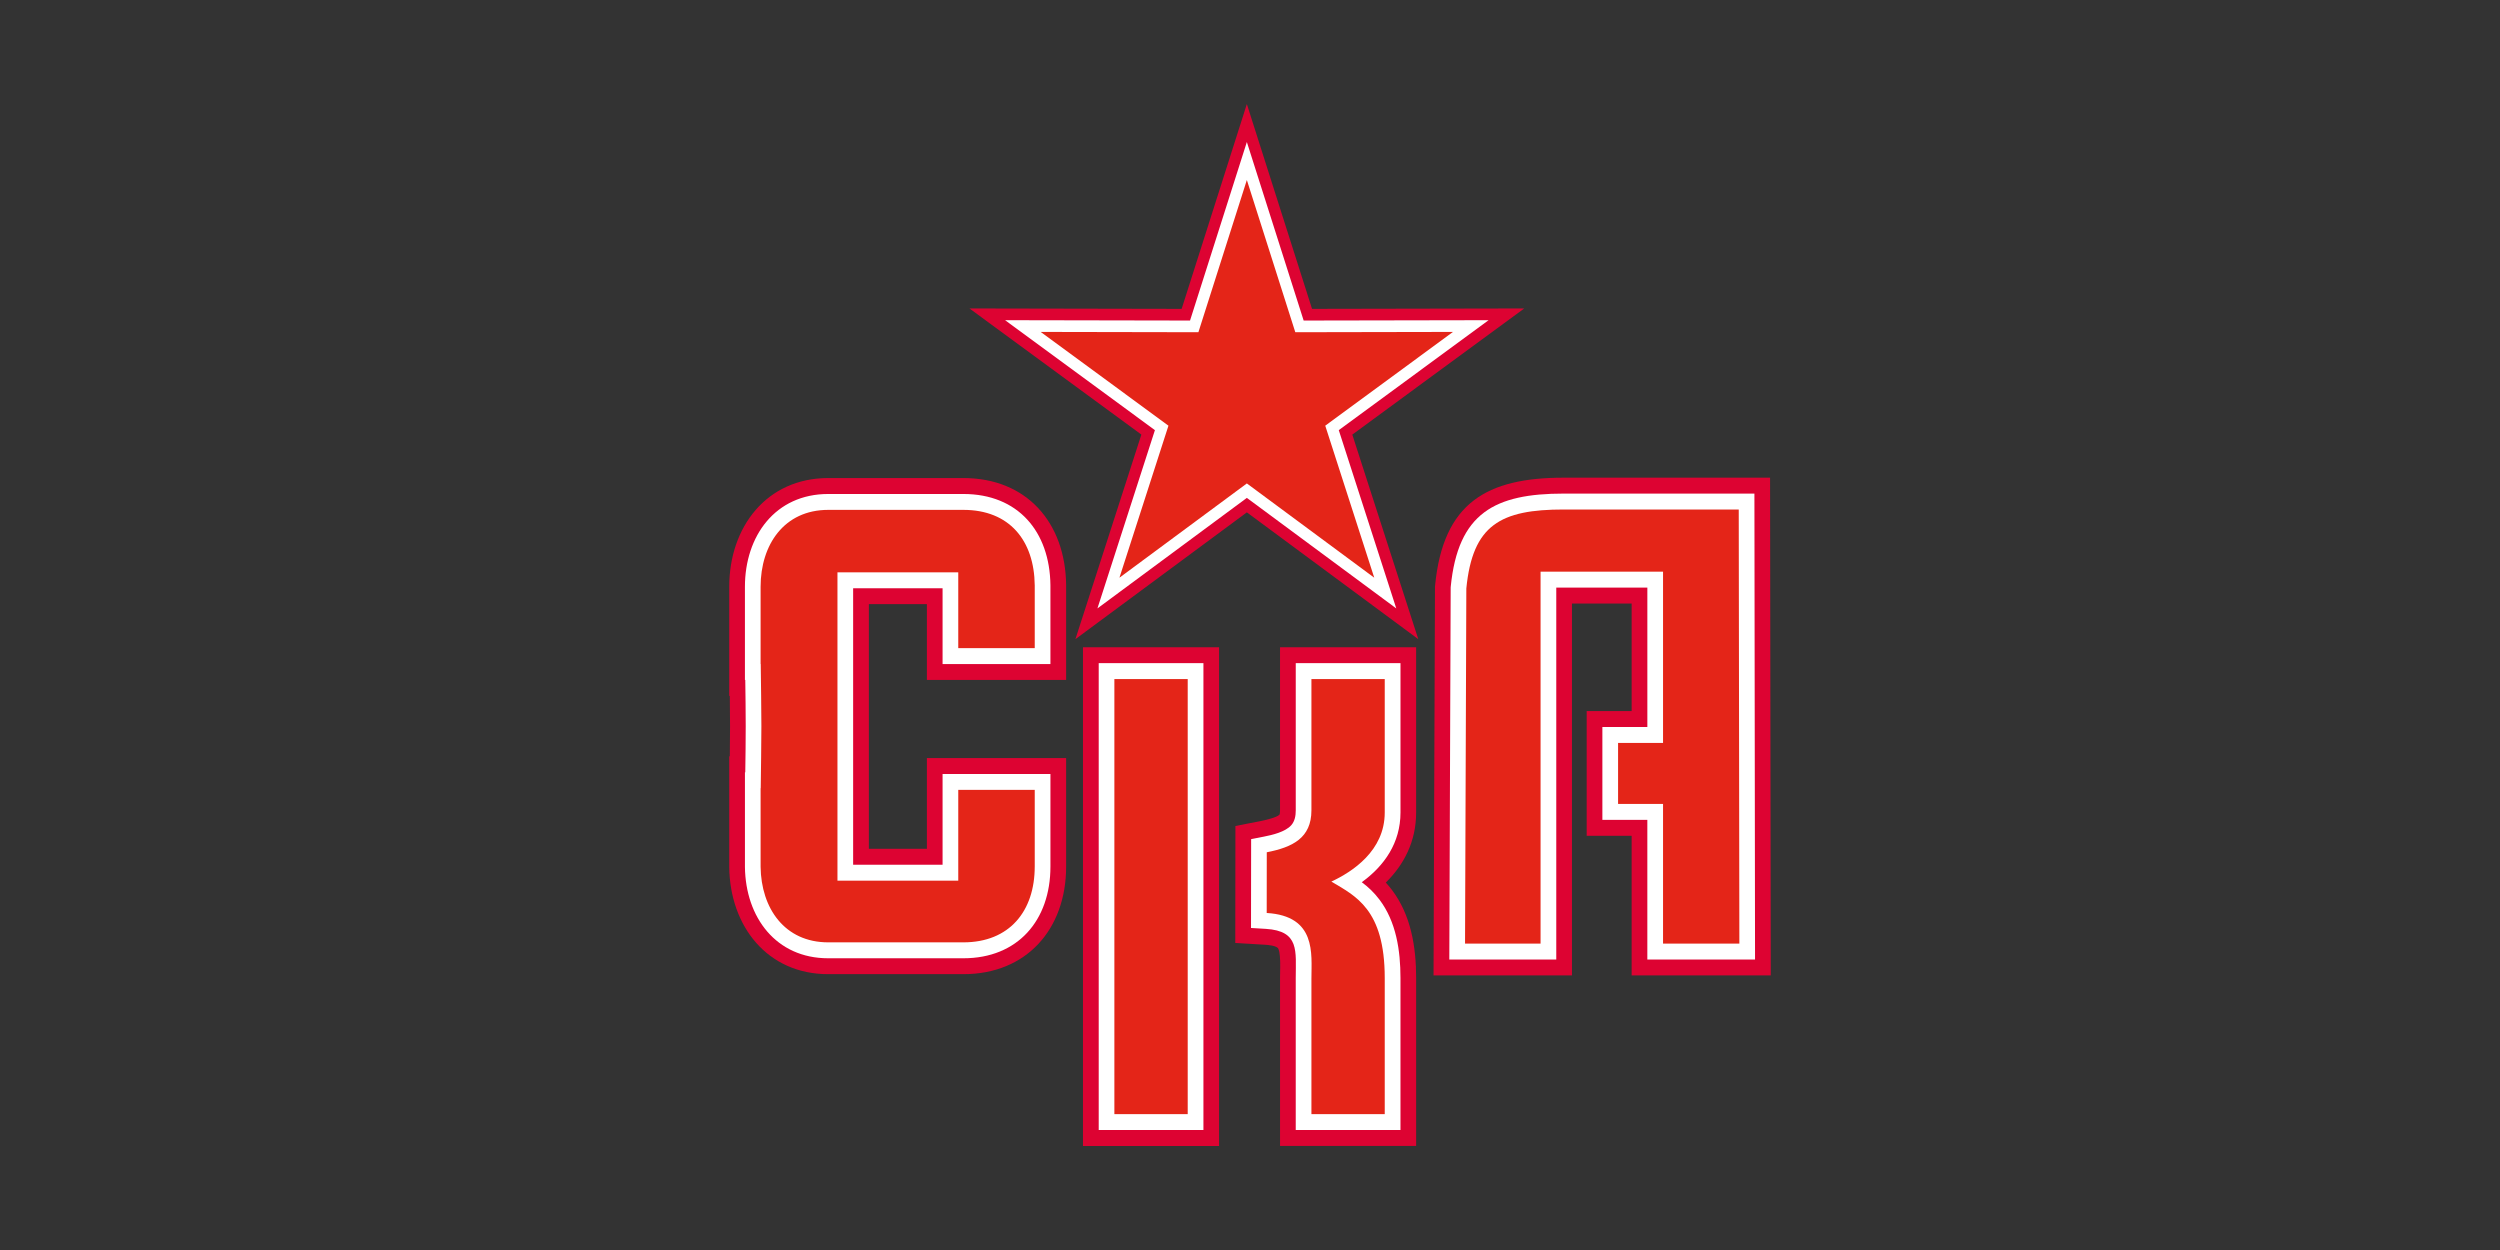
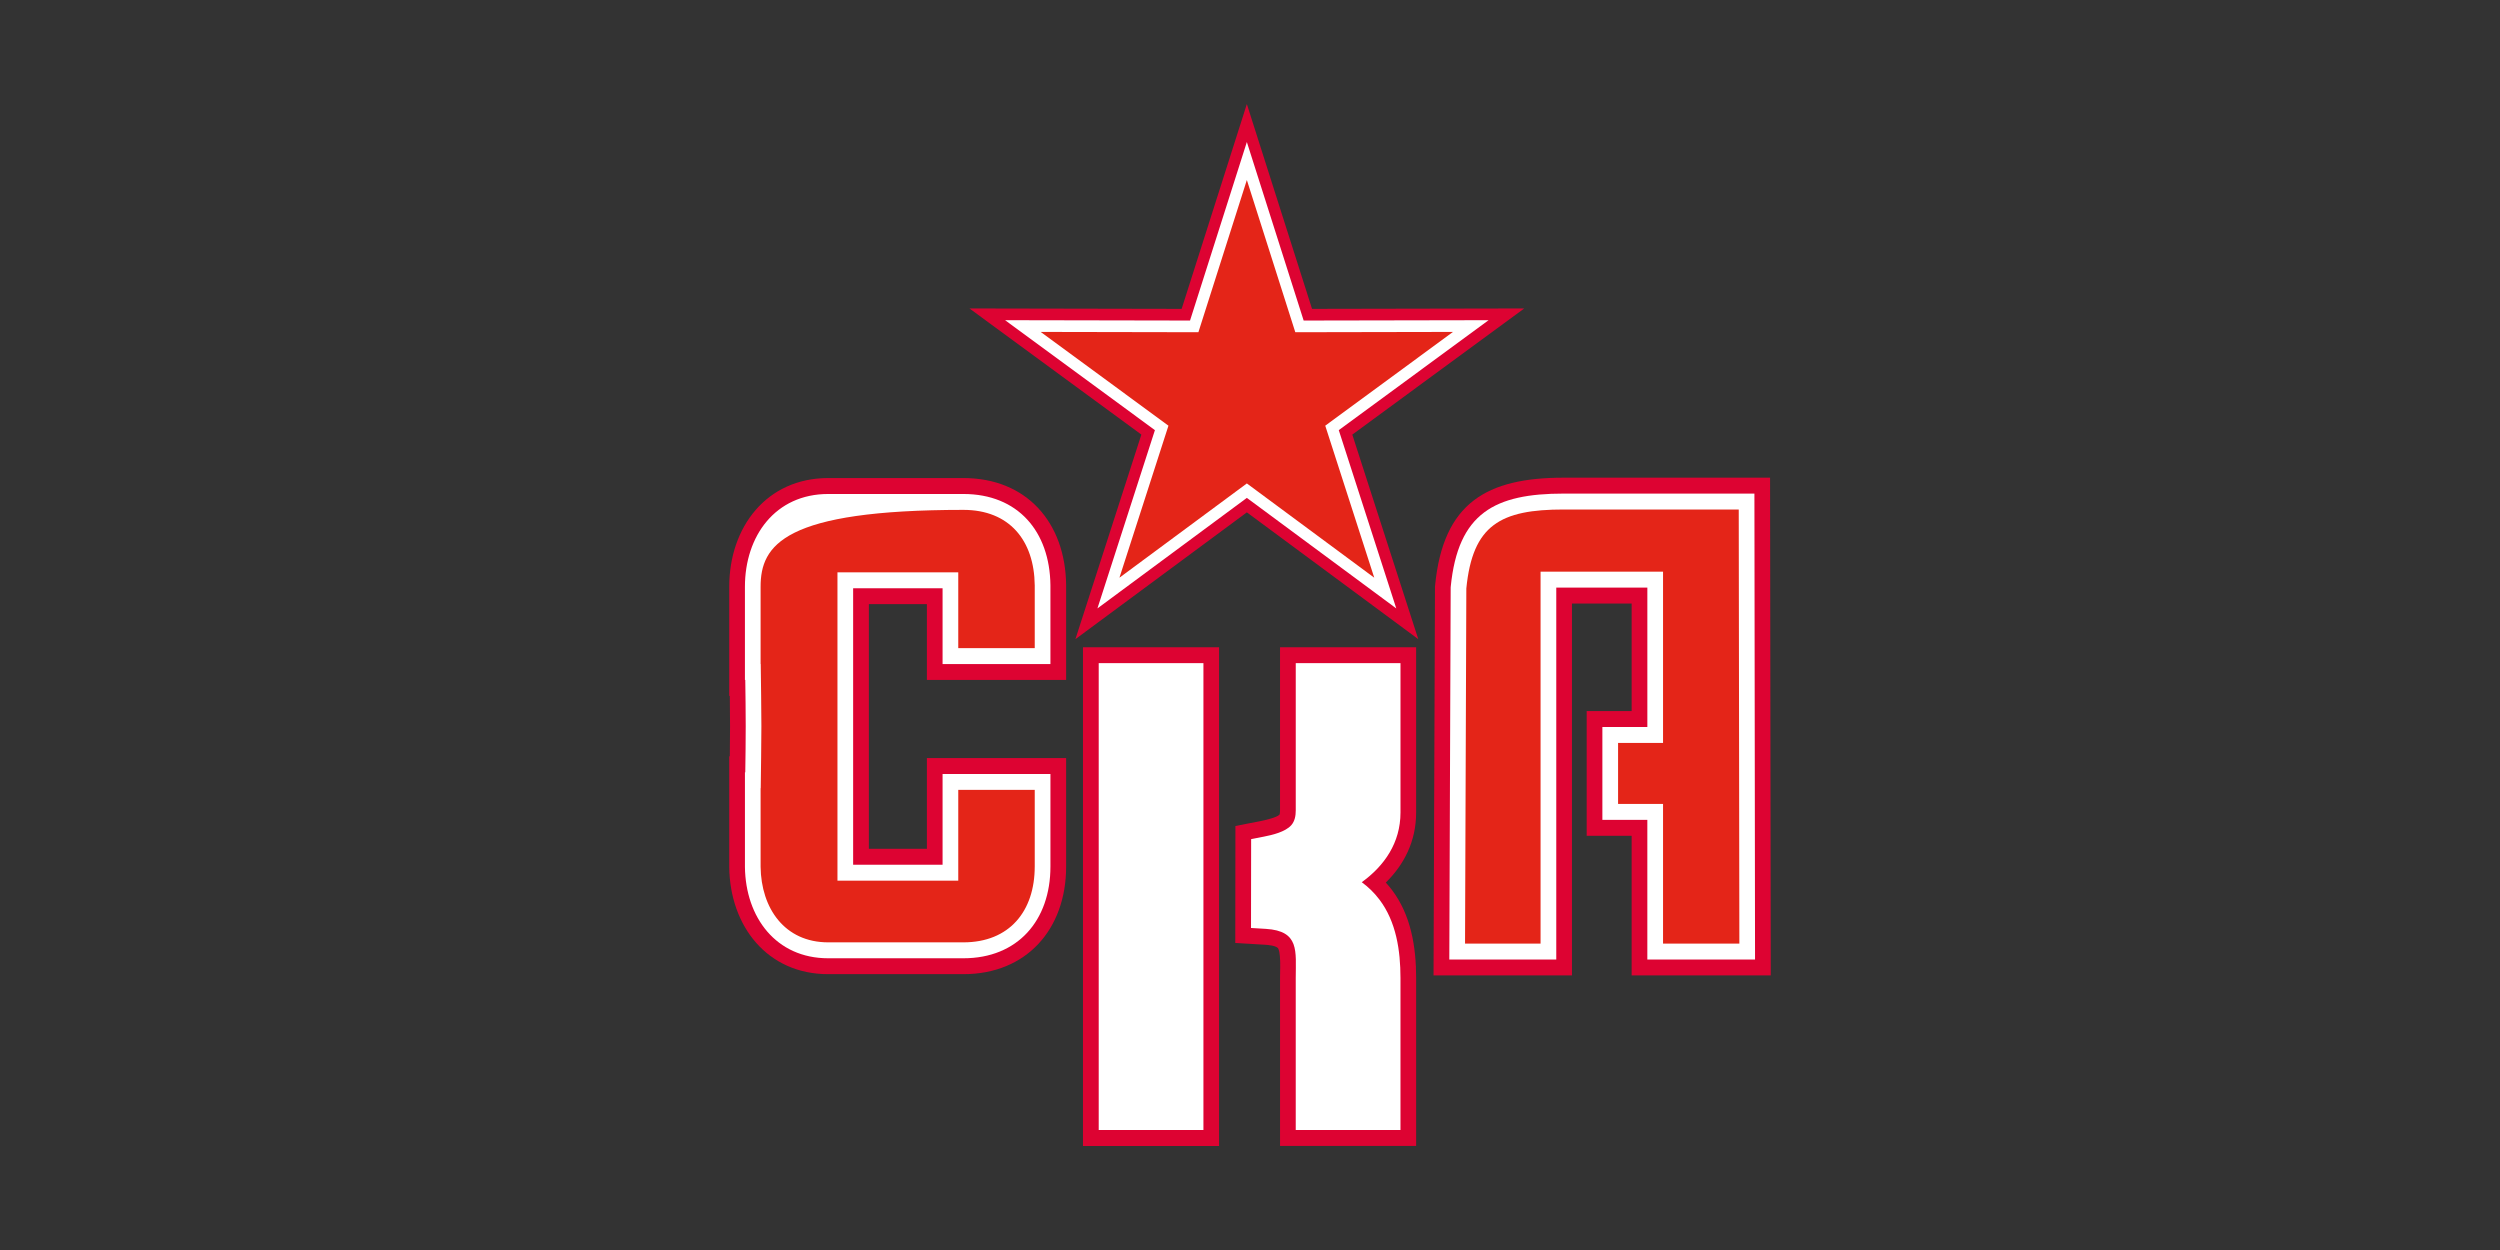
<svg xmlns="http://www.w3.org/2000/svg" width="200" height="100" viewBox="0 0 200 100" fill="none">
  <rect x="0" y="0" width="200" height="100" fill="#333333" stroke="none" />
  <path fill-rule="evenodd" clip-rule="evenodd" d="M130.532 66.863H126.934V56.887H130.532V48.282H125.756V78.034H114.683L114.798 46.941L114.809 46.822C115.456 40.23 118.935 38.214 125.104 38.214H141.606L141.661 78.034H130.531V66.863H130.532Z" fill="#DD0332" />
  <path fill-rule="evenodd" clip-rule="evenodd" d="M131.788 65.591H128.19V58.16H131.788V47.009H124.502V76.761H115.945L116.054 47.007L116.058 46.946C116.639 41.03 119.583 39.487 125.104 39.487H140.353L140.403 76.761H131.787V65.591H131.788Z" fill="#DD0332" />
  <path fill-rule="evenodd" clip-rule="evenodd" d="M131.788 65.591H128.19V58.16H131.788V47.009H124.502V76.761H115.945L116.054 47.007L116.058 46.946C116.639 41.03 119.583 39.487 125.104 39.487H140.353L140.403 76.761H131.787V65.591H131.788Z" fill="white" />
  <path fill-rule="evenodd" clip-rule="evenodd" d="M139.149 75.488L139.099 40.76H125.105C120.04 40.758 117.807 41.992 117.307 47.074L117.203 75.488H123.245V45.736H133.043V59.435H129.446V64.317H133.043V75.49H139.147L139.149 75.488Z" fill="#E42518" />
  <path fill-rule="evenodd" clip-rule="evenodd" d="M58.385 60.508C58.394 59.702 58.404 58.895 58.404 58.088C58.404 57.28 58.394 56.477 58.385 55.669H58.339V46.941C58.339 42.168 61.326 38.244 66.258 38.244H77.072C82.121 38.244 85.233 41.794 85.291 46.797V54.397H74.151V48.333H69.509V67.905H74.151V60.645H85.291V69.326C85.291 74.338 82.115 77.933 77.072 77.933H66.257C61.386 77.933 58.397 74.097 58.339 69.373V60.508H58.385Z" fill="#DD0332" />
  <path fill-rule="evenodd" clip-rule="evenodd" d="M59.622 61.782C59.641 60.55 59.657 59.32 59.657 58.089C59.657 56.859 59.639 55.628 59.622 54.397H59.594V46.942C59.594 42.876 62.026 39.519 66.257 39.519H77.072C81.429 39.519 83.985 42.508 84.034 46.815V53.123H75.406V47.062H68.251V69.179H75.406V61.92H84.035V69.327C84.035 73.635 81.417 76.662 77.072 76.662H66.257C62.081 76.662 59.643 73.388 59.595 69.359V61.785H59.622V61.782Z" fill="#DD0332" />
  <path fill-rule="evenodd" clip-rule="evenodd" d="M59.622 61.782C59.641 60.55 59.657 59.32 59.657 58.089C59.657 56.859 59.639 55.628 59.622 54.397H59.594V46.942C59.594 42.876 62.026 39.519 66.257 39.519H77.072C81.429 39.519 83.985 42.508 84.034 46.815V53.123H75.406V47.062H68.251V69.179H75.406V61.92H84.035V69.327C84.035 73.635 81.417 76.662 77.072 76.662H66.257C62.081 76.662 59.643 73.388 59.595 69.359V61.785H59.622V61.782Z" fill="white" />
-   <path fill-rule="evenodd" clip-rule="evenodd" d="M82.779 69.326V63.191H76.661V70.451H66.997V45.786H76.661V51.849H82.779V46.828C82.738 43.227 80.745 40.79 77.072 40.79H66.257C62.723 40.79 60.848 43.59 60.848 46.941V53.121H60.859C60.879 54.783 60.906 56.433 60.911 58.088C60.906 59.742 60.879 61.393 60.859 63.056H60.848V69.343C60.889 72.658 62.768 75.388 66.257 75.388H77.07C80.745 75.388 82.778 72.904 82.778 69.327" fill="#E42518" />
+   <path fill-rule="evenodd" clip-rule="evenodd" d="M82.779 69.326V63.191H76.661V70.451H66.997V45.786H76.661V51.849H82.779V46.828C82.738 43.227 80.745 40.79 77.072 40.79C62.723 40.79 60.848 43.59 60.848 46.941V53.121H60.859C60.879 54.783 60.906 56.433 60.911 58.088C60.906 59.742 60.879 61.393 60.859 63.056H60.848V69.343C60.889 72.658 62.768 75.388 66.257 75.388H77.07C80.745 75.388 82.778 72.904 82.778 69.327" fill="#E42518" />
  <path fill-rule="evenodd" clip-rule="evenodd" d="M110.863 70.606C111.029 70.785 111.188 70.979 111.35 71.187C112.878 73.204 113.292 75.755 113.292 78.239V91.676H102.403V78.239C102.403 77.661 102.443 77.059 102.39 76.484C102.372 76.307 102.343 76.072 102.271 75.907C102.157 75.641 101.396 75.593 101.187 75.579L98.822 75.437L98.834 66.079L100.866 65.682C101.144 65.627 102.161 65.401 102.362 65.169C102.395 65.096 102.402 64.901 102.402 64.829V51.78H113.291V65.005C113.291 67.301 112.329 69.167 110.862 70.609M86.638 51.781H97.526V91.679H86.638V51.779V51.781Z" fill="#DD0332" />
  <path fill-rule="evenodd" clip-rule="evenodd" d="M108.942 70.576C109.447 70.952 109.915 71.386 110.353 71.965C111.701 73.742 112.038 76.055 112.038 78.239V90.402H103.659V78.239C103.659 76.093 103.98 74.475 101.263 74.309L100.081 74.238L100.091 67.13L101.107 66.931C101.778 66.8 102.82 66.556 103.298 66.02C103.589 65.692 103.66 65.256 103.66 64.828V53.05H112.039V65.003C112.039 67.435 110.738 69.275 108.943 70.575M87.897 53.05H96.274V90.402H87.897V53.051V53.05Z" fill="white" />
-   <path fill-rule="evenodd" clip-rule="evenodd" d="M104.915 78.239C104.915 76.311 105.324 73.28 101.337 73.038L101.342 68.182C103.382 67.783 104.914 67.052 104.914 64.828V54.323H110.779V65.003C110.779 68.072 108.174 69.75 106.51 70.527C108.409 71.671 110.779 72.713 110.779 78.238V89.129H104.914V78.238L104.915 78.239ZM89.15 54.323H95.017V89.129H89.15V54.323Z" fill="#E42518" />
  <path fill-rule="evenodd" clip-rule="evenodd" d="M104.963 24.709L121.94 24.676L108.184 34.768L113.462 51.133L99.748 40.988L86.033 51.133L91.309 34.768L77.555 24.676L94.532 24.709L99.748 8.324L104.963 24.709Z" fill="#DD0332" />
  <path fill-rule="evenodd" clip-rule="evenodd" d="M104.292 25.643L119.088 25.615L107.102 34.412L111.702 48.674L99.748 39.831L87.794 48.674L92.393 34.412L80.406 25.615L95.203 25.643L99.748 11.362L104.292 25.643Z" fill="white" />
  <path fill-rule="evenodd" clip-rule="evenodd" d="M99.748 14.401L103.624 26.578L116.238 26.554L106.02 34.055L109.94 46.216L99.748 38.675L89.555 46.216L93.476 34.055L83.255 26.554L95.872 26.578L99.748 14.401Z" fill="#E42518" />
</svg>